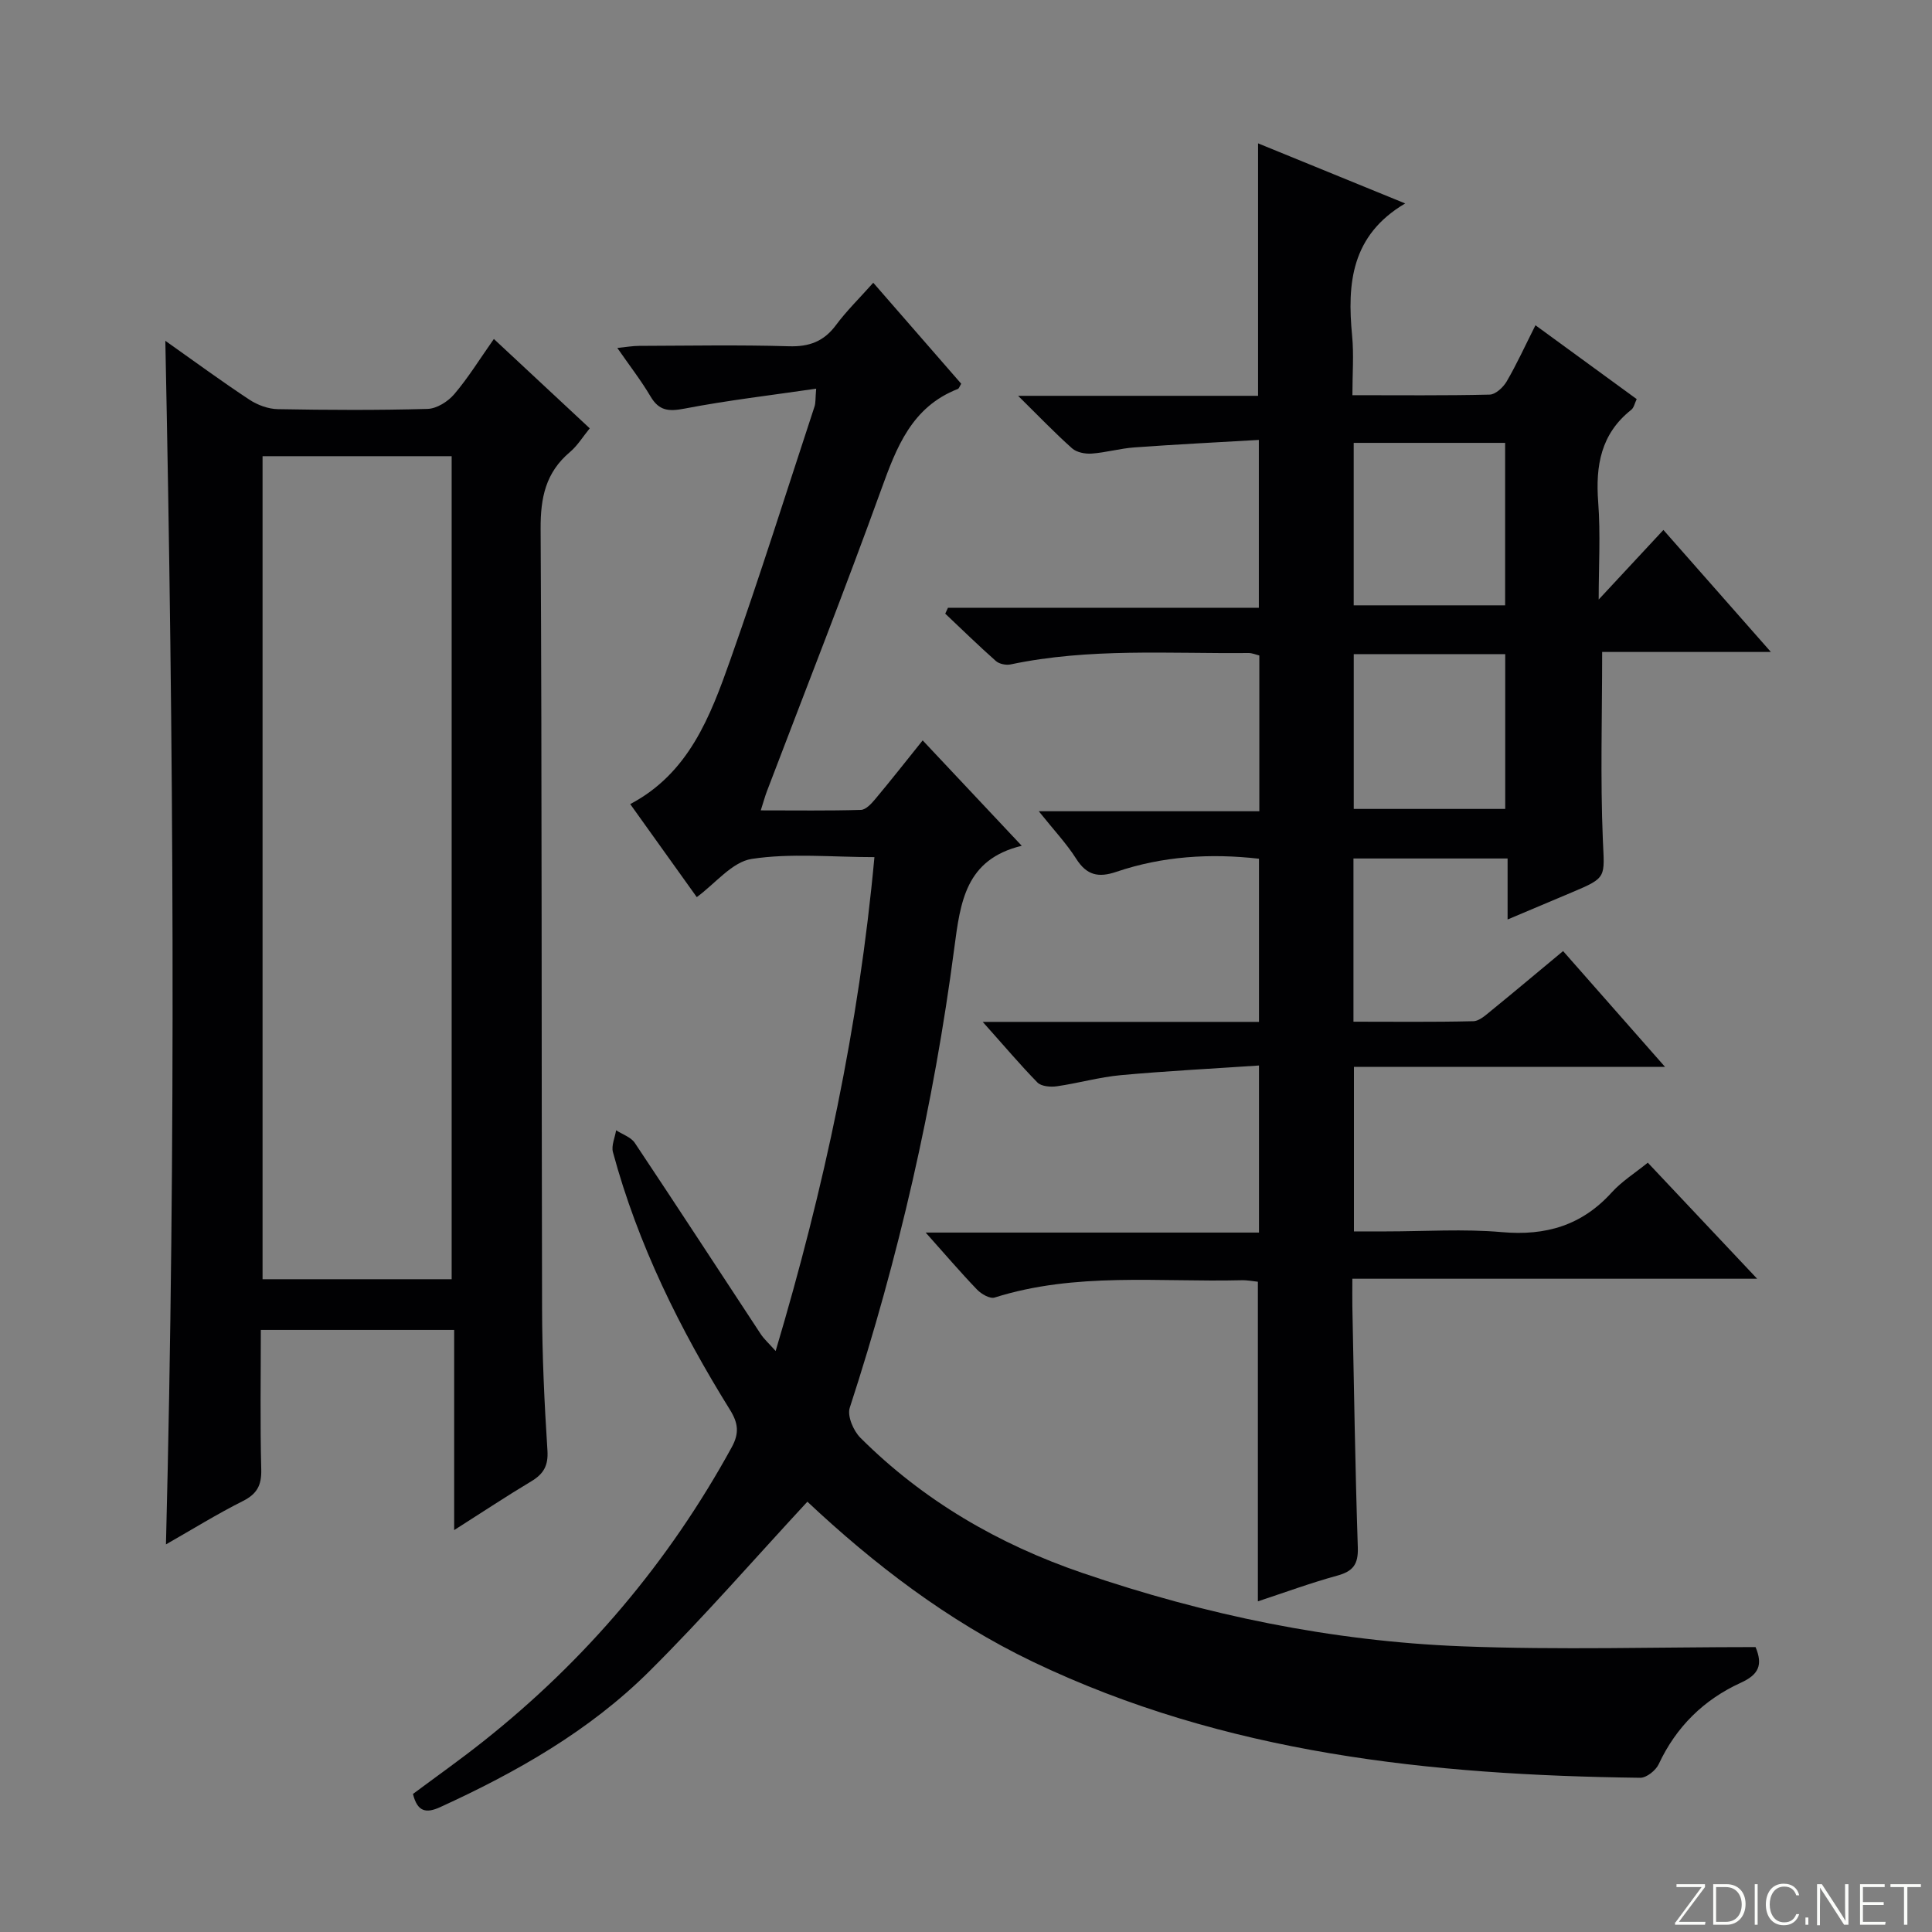
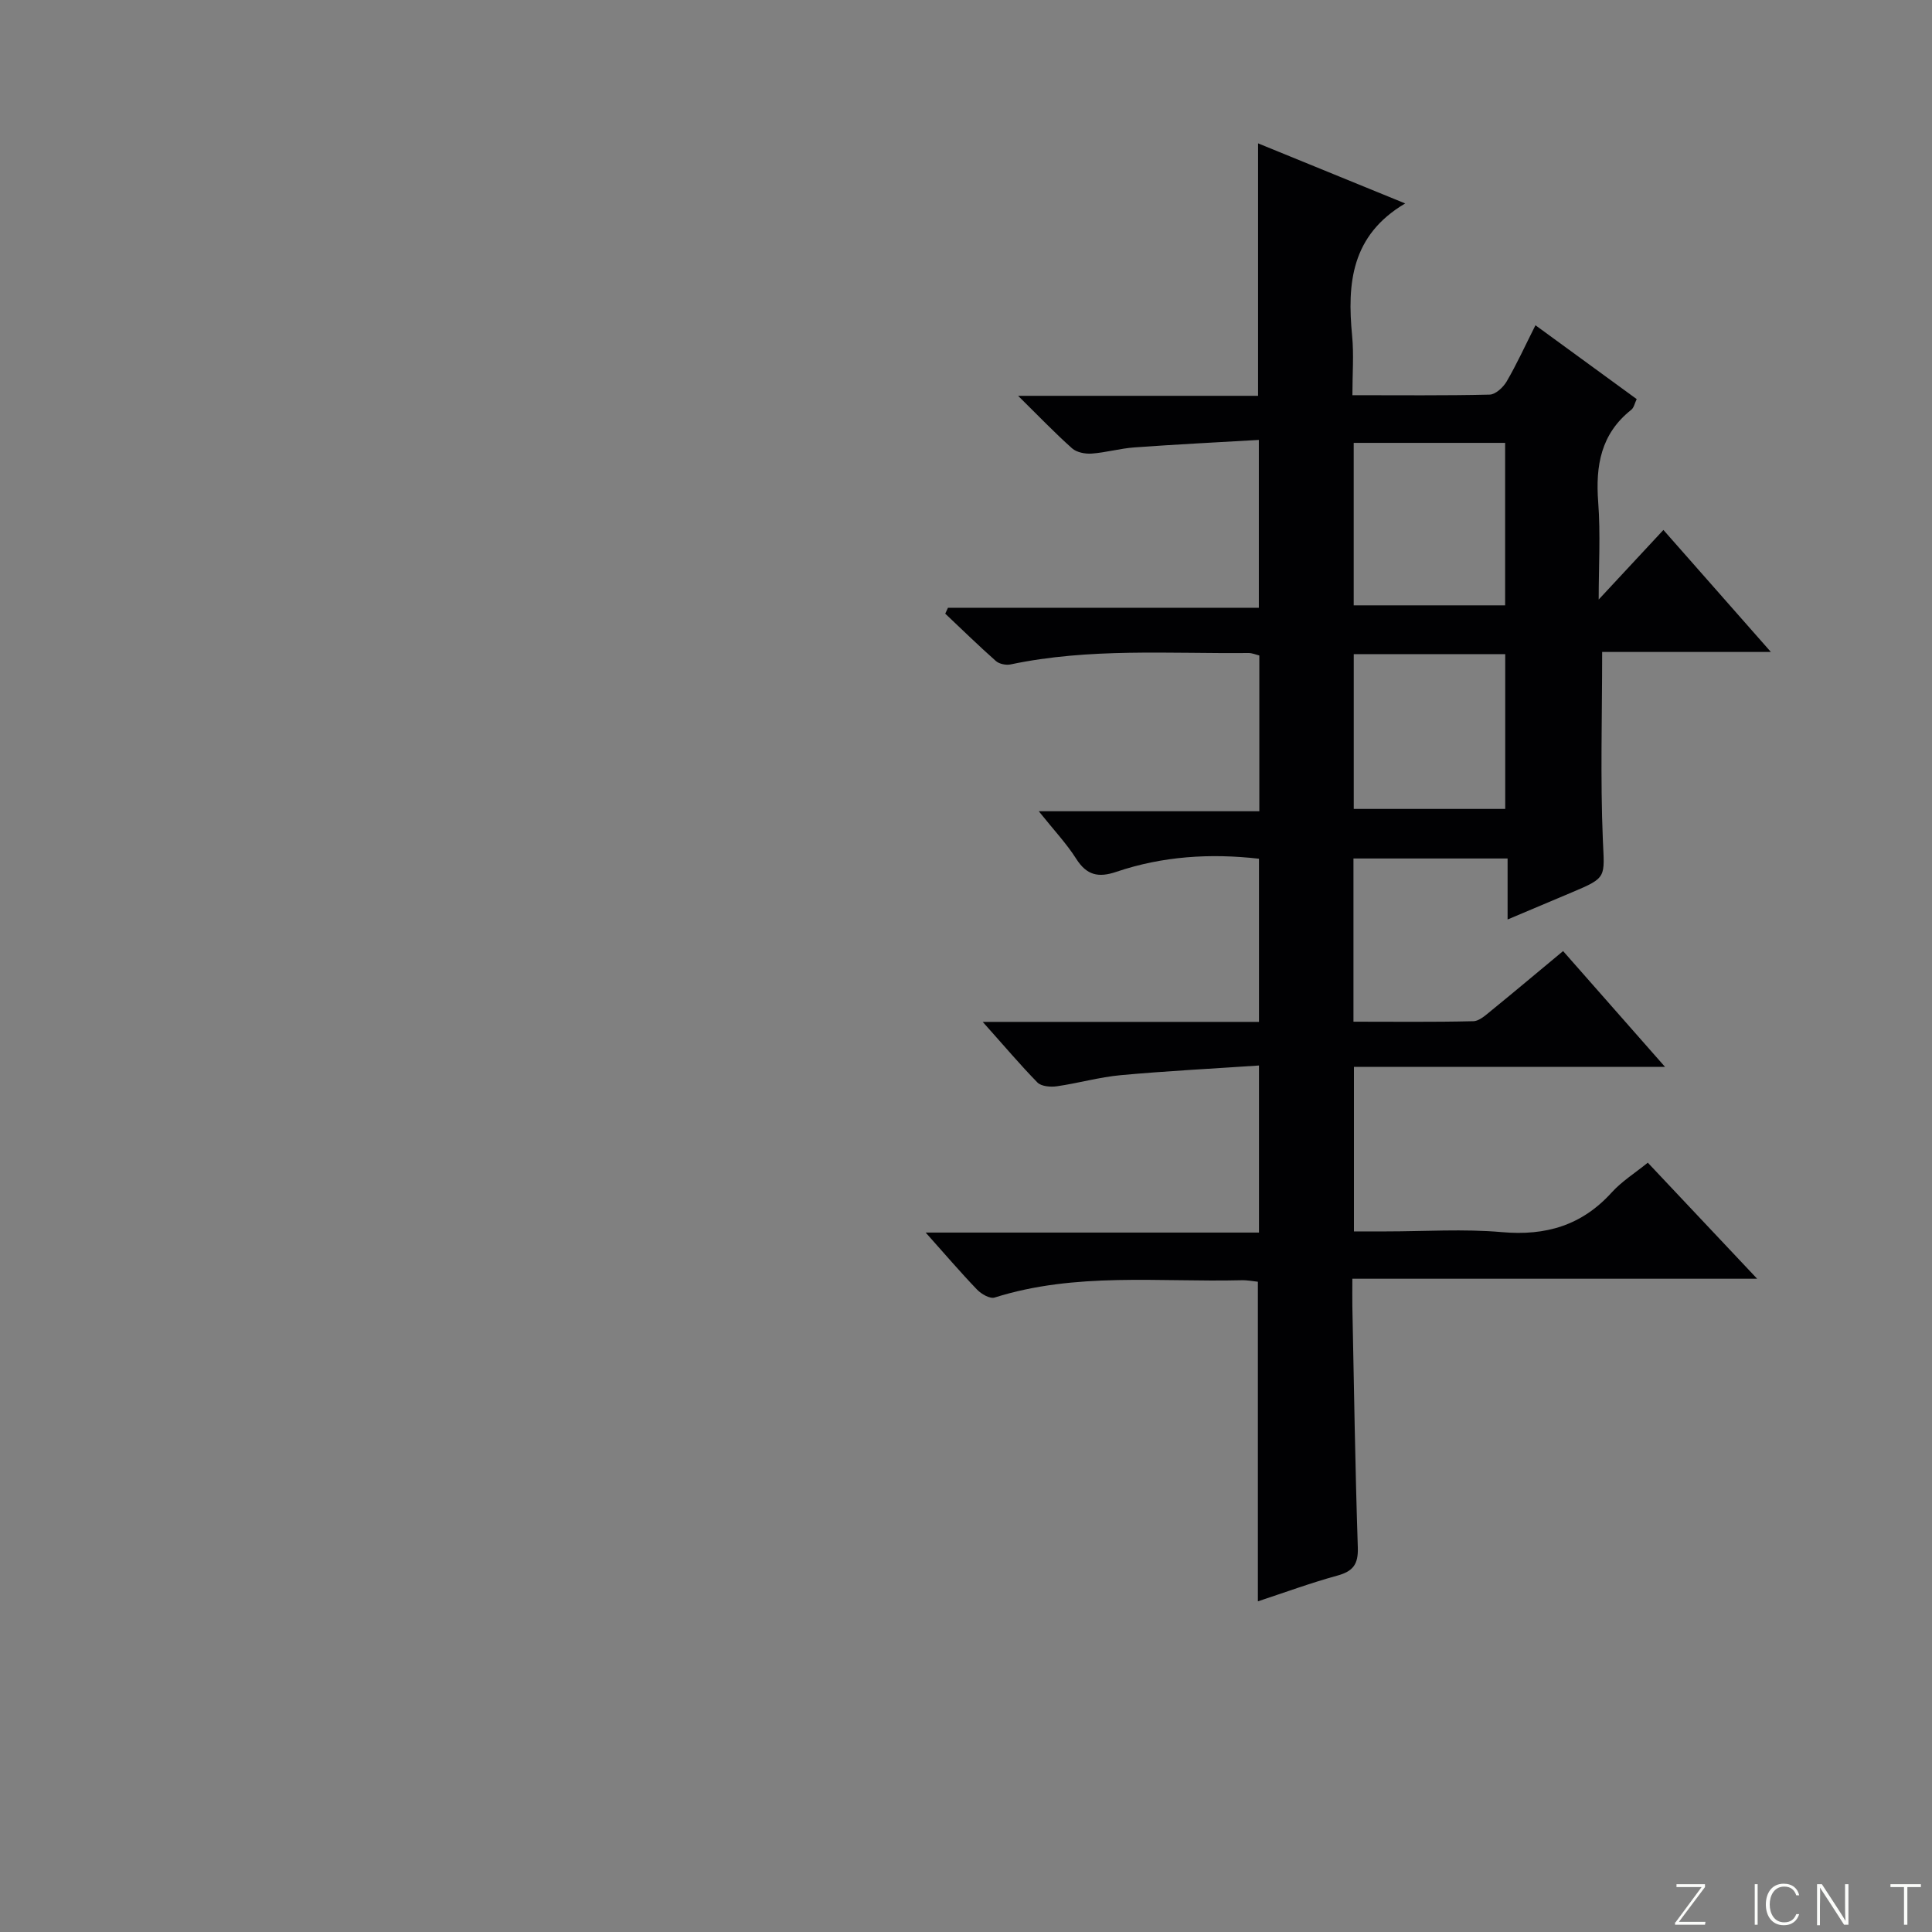
<svg xmlns="http://www.w3.org/2000/svg" enable-background="new 0 0 400 400" viewBox="0 0 400 400">
  <rect x="0" y="0" width="400" height="400" fill="#808080" stroke="none" />
  <g fill="#fbfcfa">
    <path d="m346.9 398 5.4-7.3h-5.2v-.6h5.9v.6l-5.4 7.2h5.5l-.1.6h-6.2v-.5z" />
-     <path d="m354.7 390.1h2.8c2.3 0 3.9 1.6 3.9 4.1s-1.6 4.3-3.9 4.3h-2.8zm.6 7.8h2c2.2 0 3.3-1.6 3.3-3.6 0-1.8-1-3.6-3.3-3.6h-2z" />
    <path d="m363.9 390.1v8.4h-.6v-8.4z" />
    <path d="m372.5 396.3c-.4 1.3-1.4 2.3-3.2 2.3-2.4 0-3.7-1.9-3.7-4.3 0-2.3 1.2-4.3 3.7-4.3 1.8 0 2.9 1 3.2 2.4h-.6c-.4-1.1-1.1-1.8-2.5-1.8-2.1 0-3 1.9-3 3.7s.9 3.7 3 3.7c1.4 0 2.1-.7 2.5-1.7z" />
-     <path d="m373.8 398.5v-1.5h.6v1.5z" />
    <path d="m376.2 398.5v-8.4h1c1.3 2 4.4 6.7 4.9 7.6-.1-1.2-.1-2.4-.1-3.8v-3.8h.7v8.4h-.9c-1.2-1.9-4.4-6.8-5-7.7.1 1.1 0 2.3 0 3.9v3.9h-.6z" />
-     <path d="m390 394.4h-4.3v3.5h4.7l-.1.6h-5.2v-8.4h5.1v.6h-4.5v3.1h4.3v.7z" />
    <path d="m394.2 390.7h-2.8v-.6h6.3v.6h-2.8v7.8h-.7z" />
  </g>
  <path d="m203.46 211.57h57.2c0-11.46 0-22.51 0-33.78-10.08-1.15-19.96-.53-29.53 2.71-3.74 1.27-6.15.71-8.32-2.71-2.02-3.18-4.66-5.97-7.74-9.83h45.66c0-11.12 0-21.56 0-32.25-.7-.17-1.47-.51-2.23-.51-16.45.16-32.96-1.08-49.26 2.36-.95.2-2.36-.09-3.05-.7-3.58-3.17-7.01-6.52-10.49-9.81.19-.41.38-.82.57-1.22h64.36c0-11.69 0-22.74 0-34.75-8.61.5-17.19.93-25.74 1.55-2.97.21-5.89 1.06-8.86 1.28-1.34.1-3.11-.24-4.06-1.08-3.56-3.17-6.86-6.62-11.18-10.88h49.68c0-17.54 0-34.59 0-52.27 10.05 4.1 20.07 8.2 30.46 12.44-11.19 6.61-12.03 16.56-10.99 27.38.38 3.91.06 7.89.06 12.32 9.85 0 19.14.1 28.42-.12 1.22-.03 2.8-1.5 3.51-2.71 2.08-3.56 3.8-7.34 5.97-11.65 7.16 5.22 13.95 10.17 20.96 15.29-.42.87-.58 1.79-1.13 2.22-6.29 4.97-7.41 11.56-6.84 19.11.5 6.62.1 13.3.1 20.17 4.5-4.84 8.83-9.49 13.4-14.41 7.96 9.03 14.73 16.72 22.25 25.26-12.32 0-23.66 0-34.93 0 0 13.36-.39 26.12.14 38.84.33 7.87.95 7.84-6.4 10.93-4.24 1.79-8.48 3.58-13.32 5.62 0-4.49 0-8.4 0-12.63-10.86 0-21.27 0-31.91 0v33.79c8.29 0 16.56.1 24.81-.1 1.27-.03 2.62-1.3 3.75-2.22 4.91-3.99 9.74-8.07 14.84-12.3 6.83 7.76 13.6 15.45 21.11 23.98-22.05 0-43.07 0-64.41 0v34.06h6.67c8 0 16.04-.55 23.98.15 9.08.8 16.53-1.39 22.71-8.21 2.08-2.3 4.82-4.01 7.48-6.17 7.45 7.91 14.71 15.61 22.64 24.03-28.31 0-55.66 0-83.81 0 0 2.2-.03 3.94 0 5.69.34 16.64.58 33.29 1.13 49.92.12 3.48-.95 4.95-4.23 5.85-5.55 1.52-10.96 3.52-16.46 5.33 0-22.26 0-44.01 0-66.17-.91-.09-2.17-.35-3.43-.31-17.07.42-34.32-1.71-51.07 3.58-.97.31-2.76-.72-3.64-1.64-3.45-3.59-6.68-7.38-10.64-11.81h69.01c0-11.53 0-22.44 0-34.59-9.57.65-19.11 1.13-28.61 2-4.44.41-8.79 1.66-13.22 2.3-1.31.19-3.22.04-4.04-.78-3.58-3.66-6.88-7.58-11.33-12.55zm108.16-86.24c0-11.46 0-22.5 0-33.64-10.62 0-20.87 0-31.35 0v33.64zm-31.34 10.1v32.05h31.36c0-10.88 0-21.42 0-32.05-10.61 0-20.85 0-31.36 0z" fill="#010103" />
-   <path d="m181.04 177.46c-8.87 0-17.3-.87-25.41.37-4.05.62-7.51 5.08-11.37 7.91-4.42-6.18-8.96-12.52-13.78-19.26 12.15-6.4 16.59-18.18 20.73-29.88 6.14-17.36 11.67-34.94 17.43-52.44.25-.75.16-1.61.34-3.69-9.39 1.37-18.39 2.42-27.27 4.13-3.28.63-5.27.46-7.03-2.53-1.93-3.27-4.28-6.29-6.87-10.03 1.81-.18 3.16-.43 4.51-.43 10.33-.03 20.67-.23 30.99.08 4.25.13 7.27-1 9.79-4.41 2.17-2.92 4.81-5.5 7.7-8.74 6.18 7.09 12.22 14.03 18.21 20.91-.34.55-.46.98-.7 1.08-9.55 3.73-12.69 12.05-15.87 20.84-7.57 20.92-15.73 41.63-23.65 62.43-.4 1.04-.69 2.13-1.28 3.98 7.26 0 14 .1 20.73-.1 1.03-.03 2.19-1.3 2.99-2.26 3.19-3.81 6.26-7.72 9.8-12.13 6.77 7.2 13.32 14.17 20.51 21.82-11.64 2.82-12.7 11.57-13.98 21.29-4.24 32.33-11.52 64.03-21.63 95.07-.55 1.69.76 4.77 2.2 6.2 13.05 13.03 28.64 22.07 46.02 28.01 25.44 8.7 51.62 14.12 78.47 15.17 20.24.79 40.53.16 60.85.16 1.55 3.71.65 5.69-3.04 7.38-7.64 3.48-13.39 9.1-17.01 16.86-.6 1.29-2.52 2.83-3.82 2.82-43.32-.54-85.97-4.97-125.72-24-17.68-8.47-33.1-20.36-46.72-33.16-10.97 11.84-21.43 23.89-32.73 35.12-12.39 12.32-27.47 20.88-43.3 28.12-2.96 1.35-4.72.94-5.63-2.73 4.71-3.51 9.69-7.03 14.46-10.81 21.28-16.85 38.48-37.15 51.54-60.98 1.57-2.87 1.36-4.96-.34-7.7-10.4-16.74-19.1-34.28-24.26-53.4-.36-1.35.42-3.01.66-4.52 1.32.86 3.08 1.42 3.88 2.63 8.76 13.13 17.37 26.37 26.05 39.55.7 1.06 1.68 1.93 3.1 3.52 10.06-33.77 17.24-67.3 20.45-102.25z" fill="#010103" />
-   <path d="m102.25 70.18c6.77 6.31 13.09 12.2 19.85 18.5-1.44 1.76-2.55 3.61-4.12 4.93-5.01 4.23-6.09 9.45-6.05 15.88.29 53.8.16 107.6.3 161.4.02 9.8.48 19.62 1.11 29.4.21 3.17-.81 4.88-3.36 6.41-5.11 3.06-10.08 6.36-15.95 10.09 0-14.19 0-27.67 0-41.44-13.61 0-26.51 0-40.03 0 0 9.69-.16 19.29.09 28.89.08 3.27-.87 5.06-3.81 6.54-5.3 2.66-10.36 5.8-15.92 8.97 2.1-83.19 1.58-165.75-.13-249.19 6.1 4.31 11.66 8.4 17.41 12.19 1.68 1.11 3.9 1.93 5.89 1.96 10.32.19 20.66.24 30.98-.05 1.9-.05 4.22-1.51 5.52-3.03 2.87-3.36 5.23-7.2 8.22-11.45zm-8.74 194.67c0-57.06 0-113.6 0-170.4-13.21 0-26.1 0-39.15 0v170.4z" fill="#010103" />
</svg>